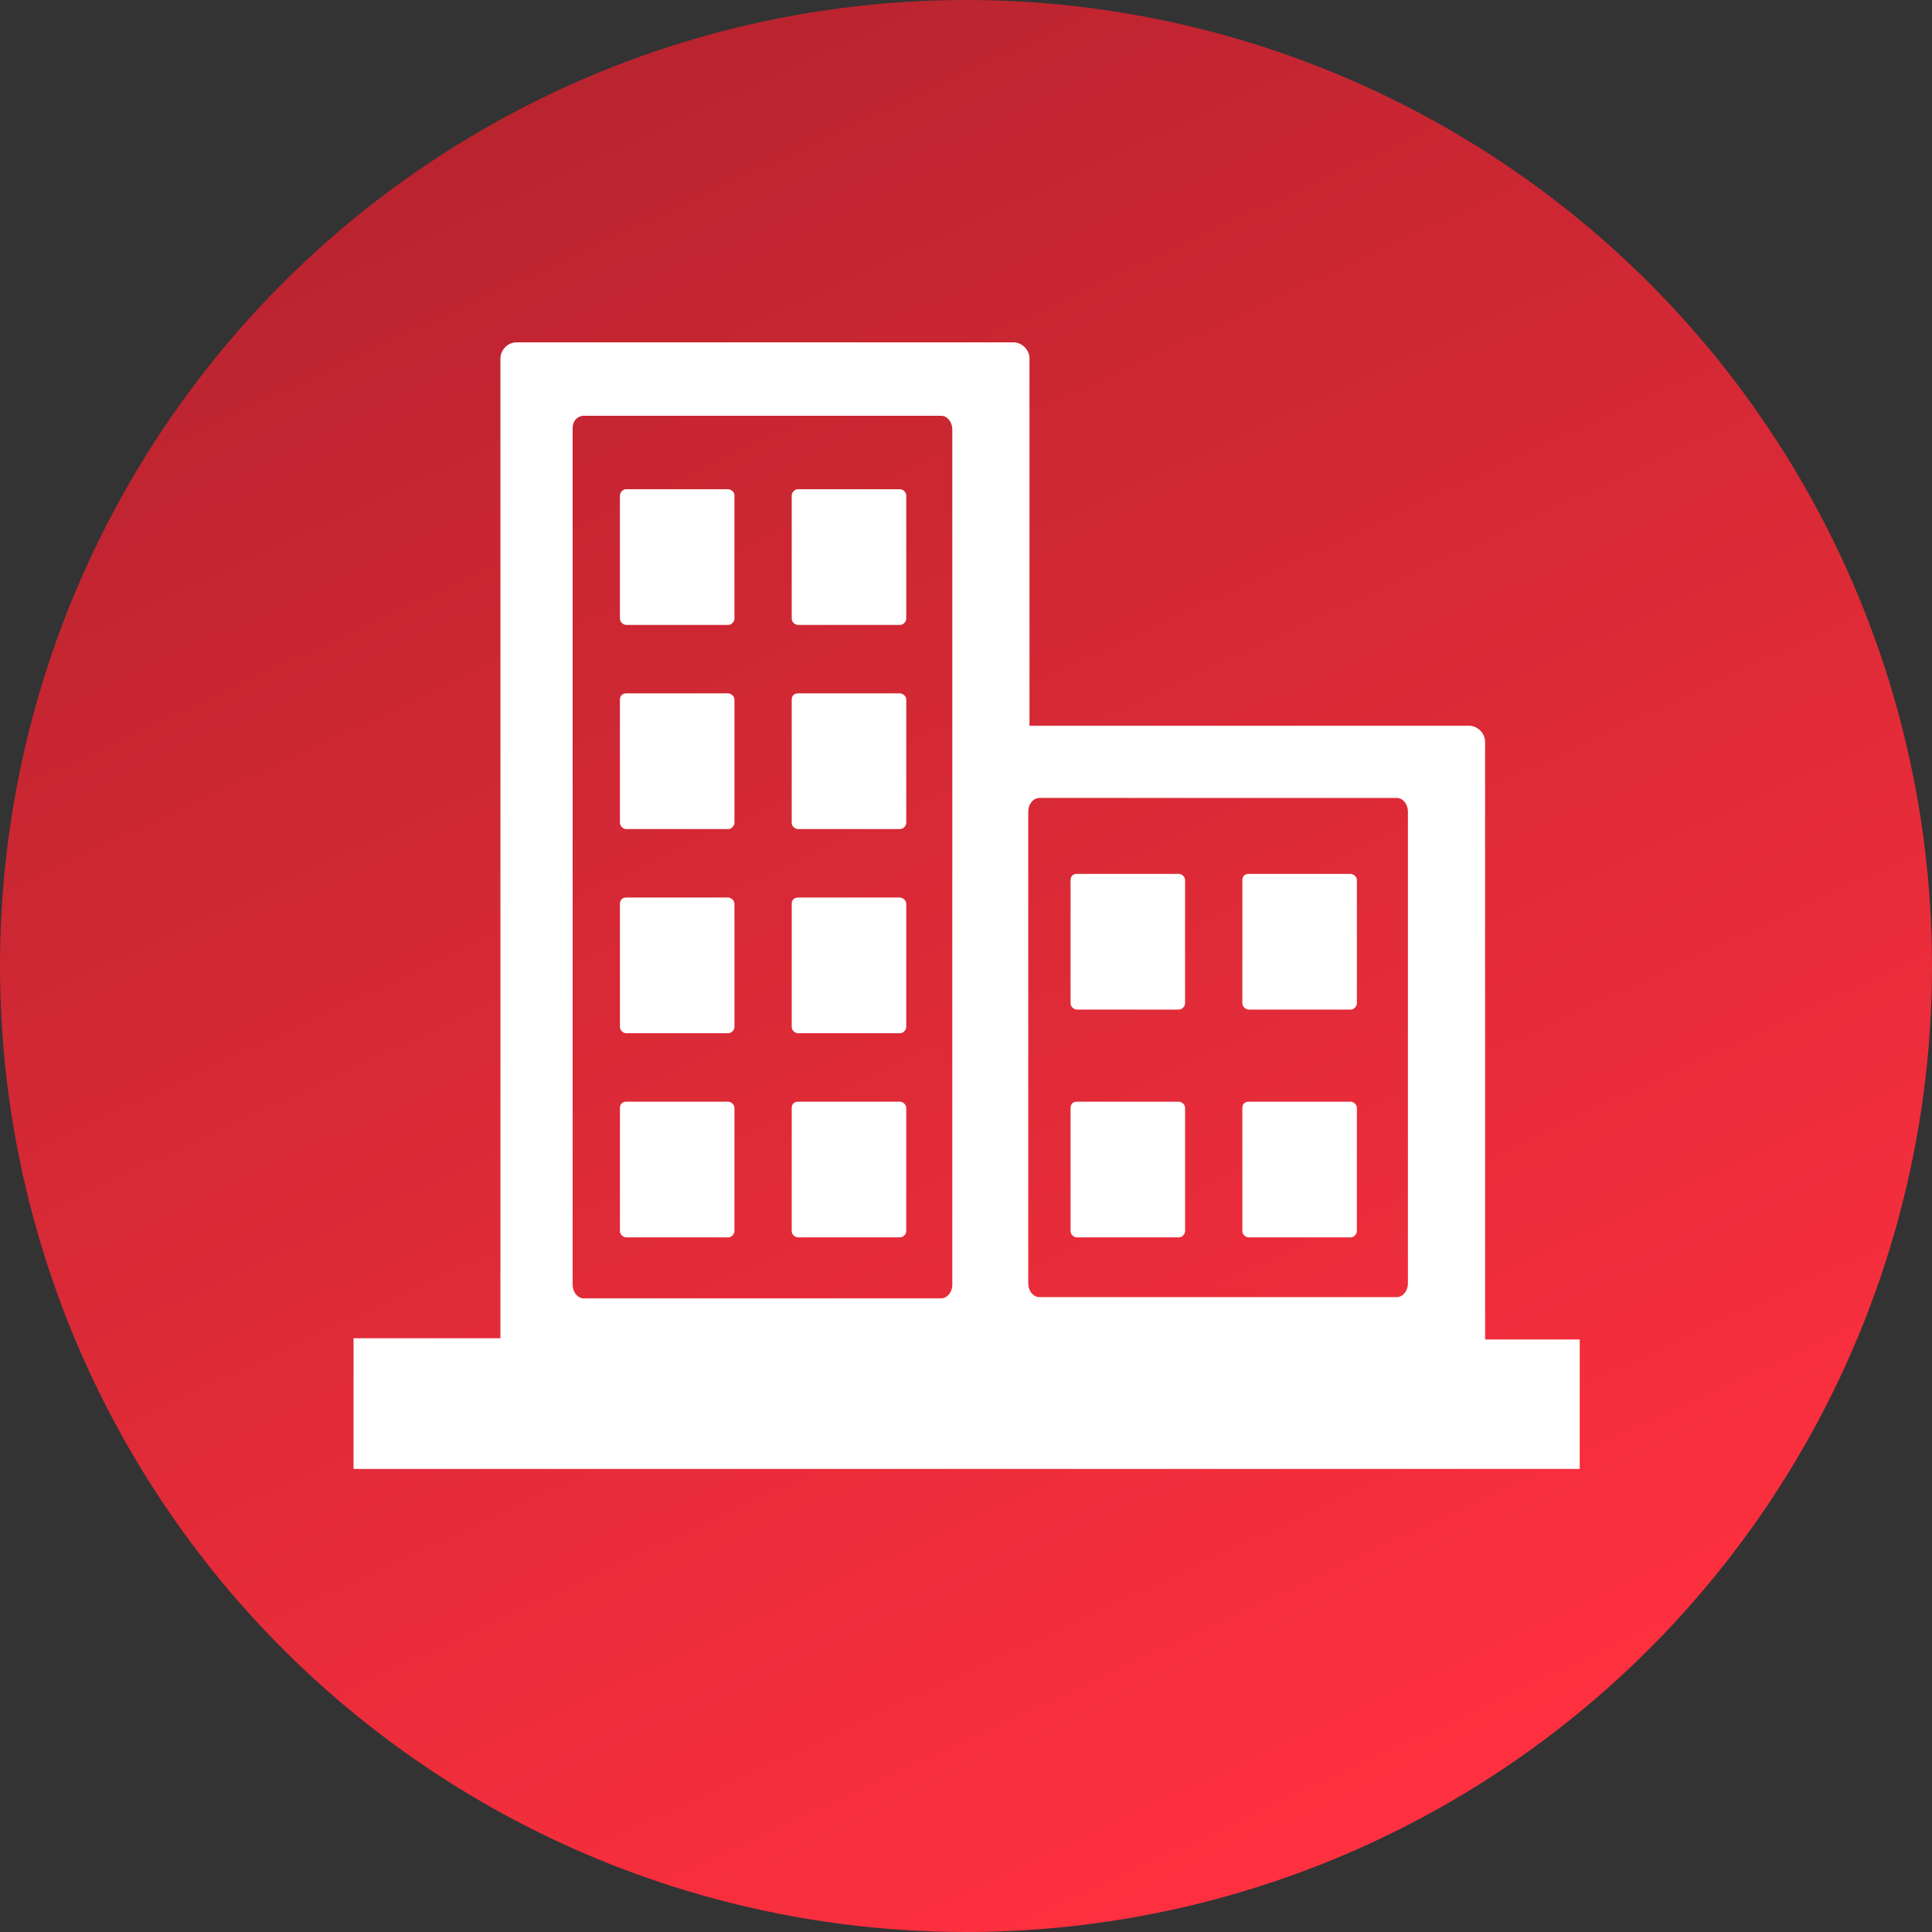
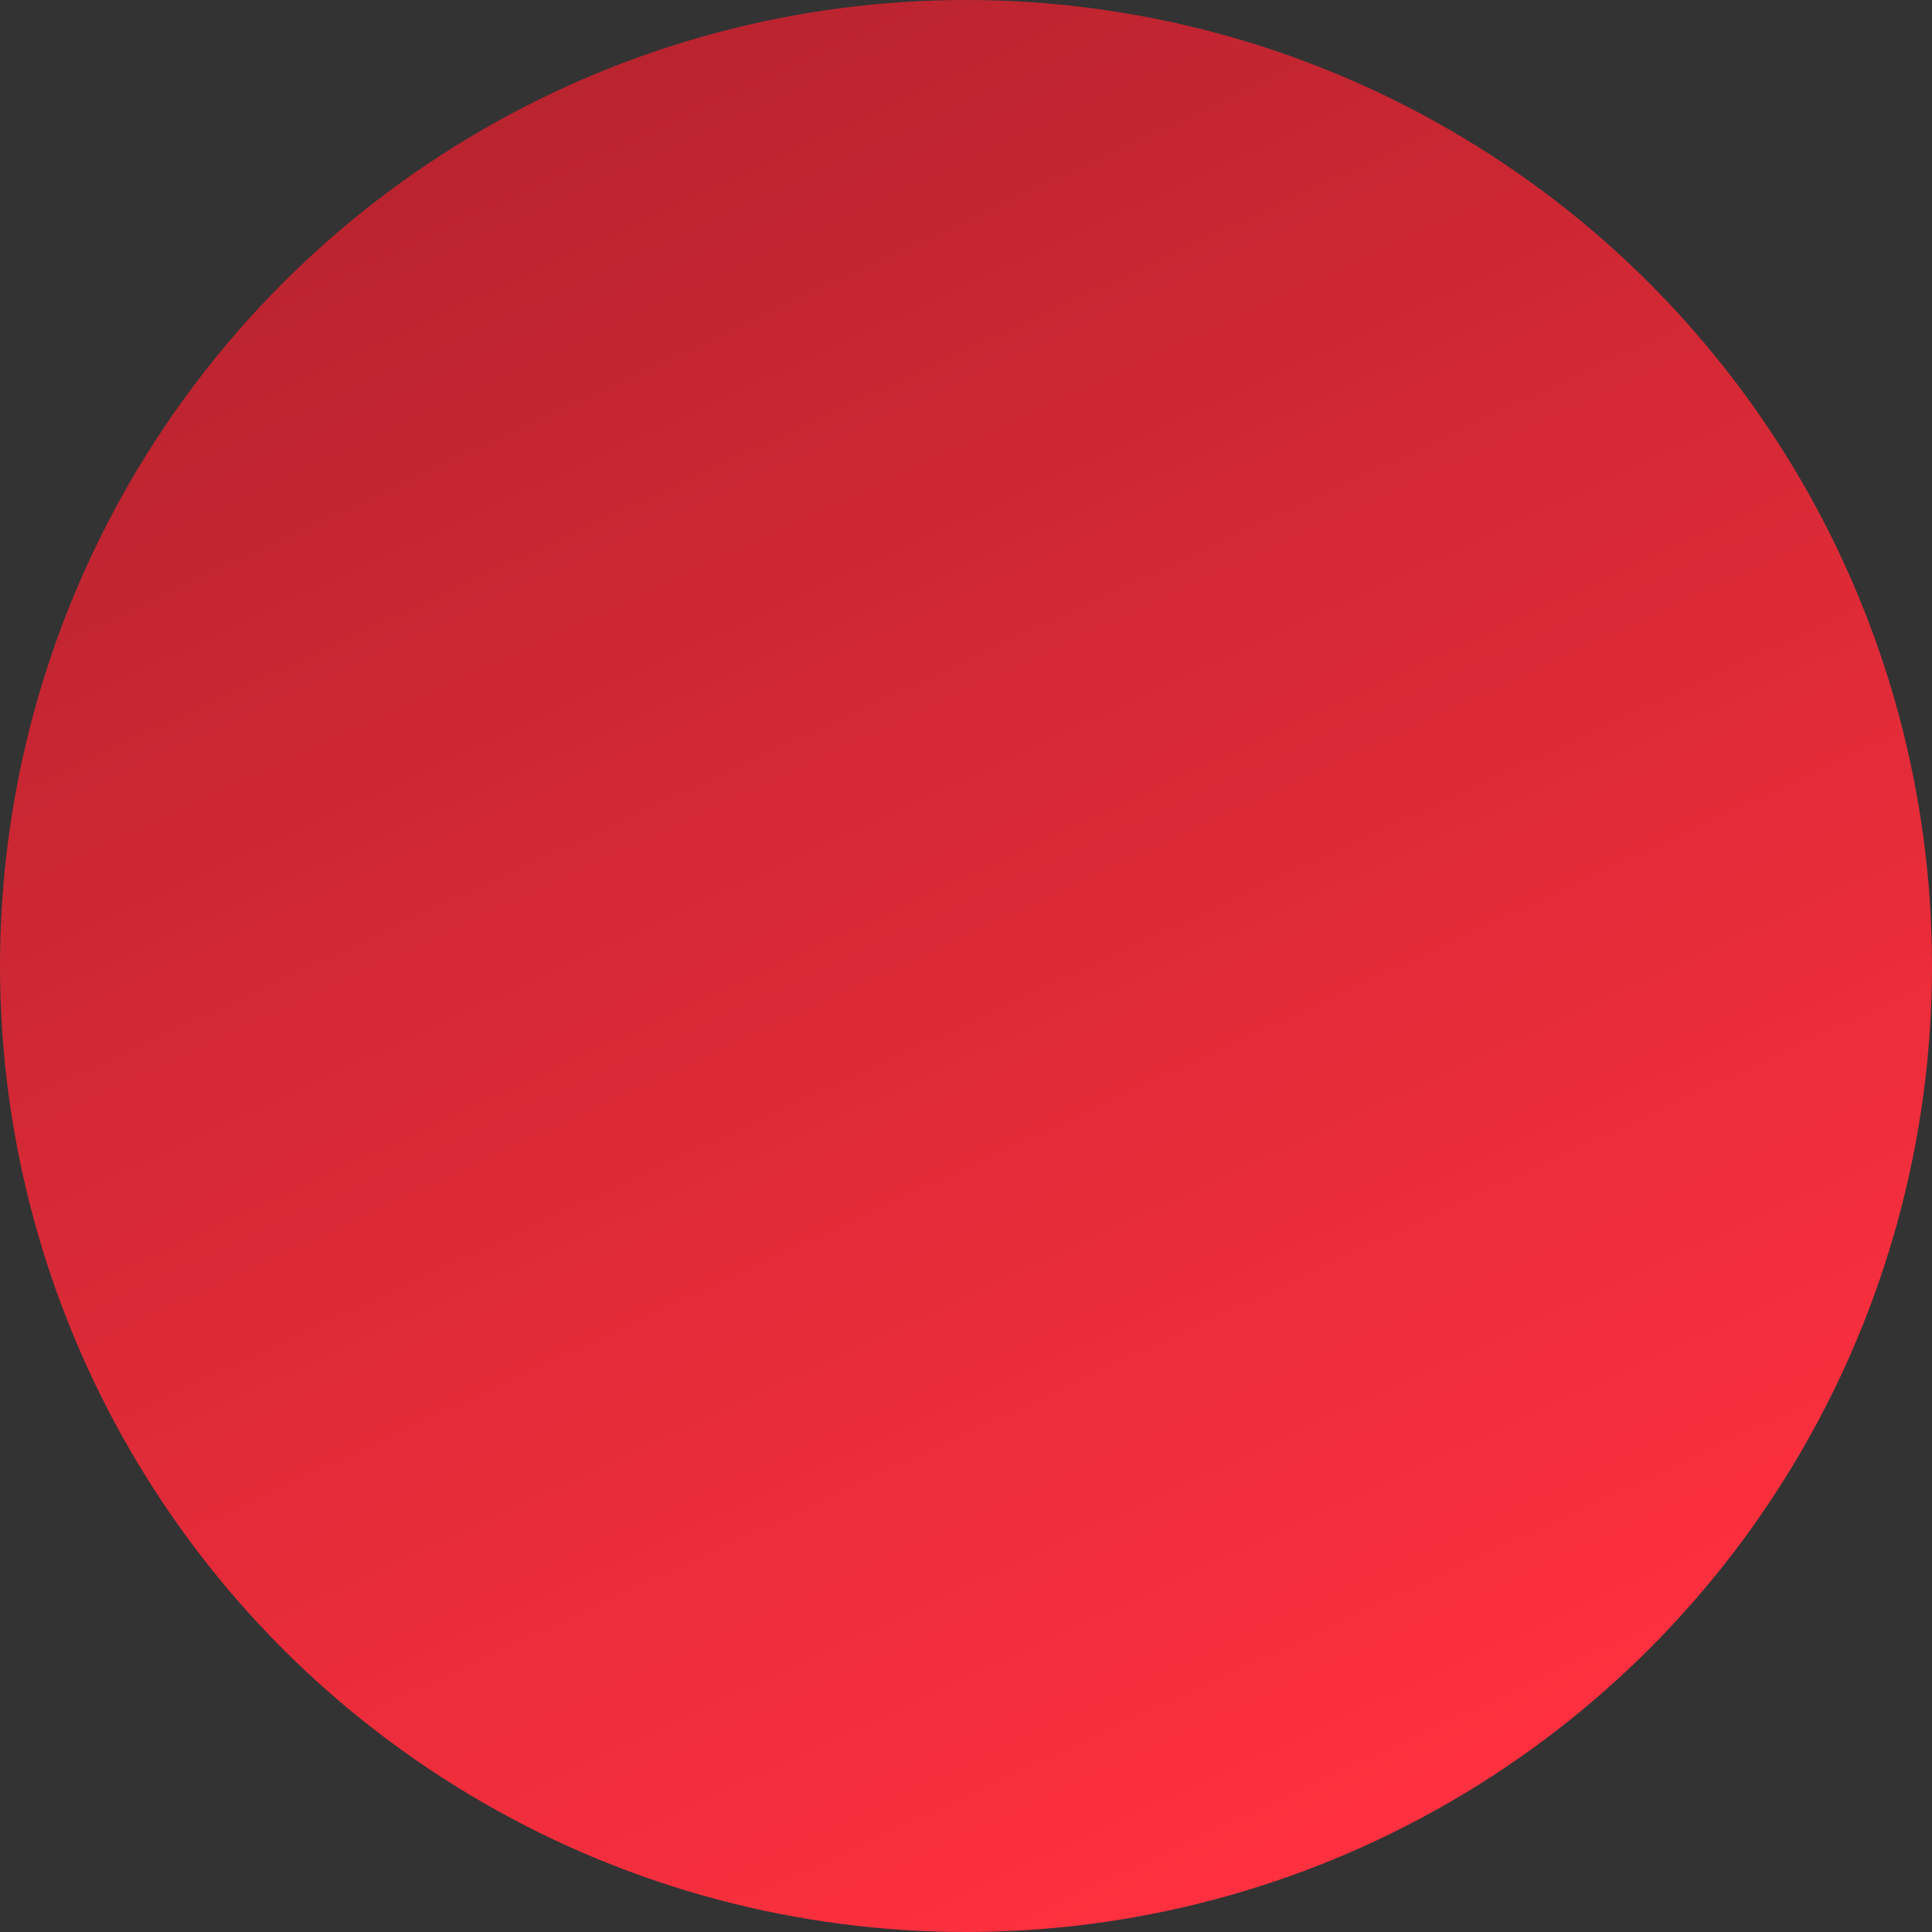
<svg xmlns="http://www.w3.org/2000/svg" id="Layer_1" x="0px" y="0px" viewBox="0 0 155.2 155.2" style="enable-background:new 0 0 155.2 155.2;" xml:space="preserve">
  <rect x="0" y="0" width="155.2" height="155.2" fill="#333333" stroke="none" />
  <style type="text/css">	.st0{fill:url(#SVGID_1_);}	.st1{fill-rule:evenodd;clip-rule:evenodd;fill:#FFFFFF;}</style>
  <linearGradient id="SVGID_1_" gradientUnits="userSpaceOnUse" x1="110.403" y1="8.254" x2="44.797" y2="148.946" gradientTransform="matrix(1 0 0 -1 0 156.2)">
    <stop offset="0" style="stop-color:#FF303F" />
    <stop offset="1" style="stop-color:#BA242F" />
  </linearGradient>
  <circle class="st0" cx="77.6" cy="77.6" r="77.6" />
  <g>
-     <path class="st1" d="M28.4,107.5h11.8V28.8c0-0.7,0.6-1.3,1.3-1.3h39.9c0.7,0,1.3,0.6,1.3,1.3v29.5h35.3c0.7,0,1.3,0.6,1.3,1.3v48  h7.6v10.4H28.4V107.5L28.4,107.5z M50.3,39.3h8.2c0.2,0,0.5,0.2,0.5,0.5v9.9c0,0.2-0.2,0.5-0.5,0.5h-8.2c-0.2,0-0.5-0.2-0.5-0.5  v-9.9C49.8,39.6,50,39.3,50.3,39.3L50.3,39.3z M64.1,88.5h8.2c0.2,0,0.5,0.2,0.5,0.5v9.9c0,0.2-0.2,0.5-0.5,0.5h-8.2  c-0.2,0-0.5-0.2-0.5-0.5V89C63.6,88.7,63.8,88.5,64.1,88.5L64.1,88.5z M50.3,88.5h8.2c0.2,0,0.5,0.2,0.5,0.5v9.9  c0,0.2-0.2,0.5-0.5,0.5h-8.2c-0.2,0-0.5-0.2-0.5-0.5V89C49.8,88.7,50,88.5,50.3,88.5L50.3,88.5z M64.1,72.1h8.2  c0.2,0,0.5,0.2,0.5,0.5v9.9c0,0.2-0.2,0.5-0.5,0.5h-8.2c-0.2,0-0.5-0.2-0.5-0.5v-9.9C63.6,72.3,63.8,72.1,64.1,72.1L64.1,72.1z   M50.3,72.1h8.2c0.2,0,0.5,0.2,0.5,0.5v9.9c0,0.2-0.2,0.5-0.5,0.5h-8.2c-0.2,0-0.5-0.2-0.5-0.5v-9.9C49.8,72.3,50,72.1,50.3,72.1  L50.3,72.1z M64.1,55.7h8.2c0.2,0,0.5,0.2,0.5,0.5v9.9c0,0.2-0.2,0.5-0.5,0.5h-8.2c-0.2,0-0.5-0.2-0.5-0.5v-9.9  C63.6,55.9,63.8,55.7,64.1,55.7L64.1,55.7z M50.3,55.7h8.2c0.2,0,0.5,0.2,0.5,0.5v9.9c0,0.2-0.2,0.5-0.5,0.5h-8.2  c-0.2,0-0.5-0.2-0.5-0.5v-9.9C49.8,55.9,50,55.7,50.3,55.7L50.3,55.7z M64.1,39.3h8.2c0.2,0,0.5,0.2,0.5,0.5v9.9  c0,0.2-0.2,0.5-0.5,0.5h-8.2c-0.2,0-0.5-0.2-0.5-0.5v-9.9C63.6,39.6,63.8,39.3,64.1,39.3L64.1,39.3z M46.9,33.4h28.7  c0.5,0,0.9,0.5,0.9,1.1v68.7c0,0.6-0.4,1.1-0.9,1.1H46.9c-0.5,0-0.9-0.5-0.9-1.1V34.4C46,33.8,46.4,33.4,46.9,33.4L46.9,33.4z   M86.5,70.2h8.2c0.2,0,0.5,0.2,0.5,0.5v9.9c0,0.2-0.2,0.5-0.5,0.5h-8.2c-0.2,0-0.5-0.2-0.5-0.5v-9.9C86,70.4,86.2,70.2,86.5,70.2  L86.5,70.2z M100.3,88.5h8.2c0.2,0,0.5,0.2,0.5,0.5v9.9c0,0.2-0.2,0.5-0.5,0.5h-8.2c-0.2,0-0.5-0.2-0.5-0.5V89  C99.8,88.7,100,88.5,100.3,88.5L100.3,88.5z M86.5,88.5h8.2c0.2,0,0.5,0.2,0.5,0.5v9.9c0,0.2-0.2,0.5-0.5,0.5h-8.2  c-0.2,0-0.5-0.2-0.5-0.5V89C86,88.7,86.2,88.5,86.5,88.5L86.5,88.5z M100.3,70.2h8.2c0.2,0,0.5,0.2,0.5,0.5v9.9  c0,0.2-0.2,0.5-0.5,0.5h-8.2c-0.2,0-0.5-0.2-0.5-0.5v-9.9C99.8,70.4,100,70.2,100.3,70.2L100.3,70.2z M83.5,64.1h28.7  c0.5,0,0.9,0.5,0.9,1.1v37.9c0,0.6-0.4,1.1-0.9,1.1H83.5c-0.5,0-0.9-0.5-0.9-1.1V65.2C82.6,64.6,83,64.1,83.5,64.1L83.5,64.1z" />
-   </g>
+     </g>
</svg>